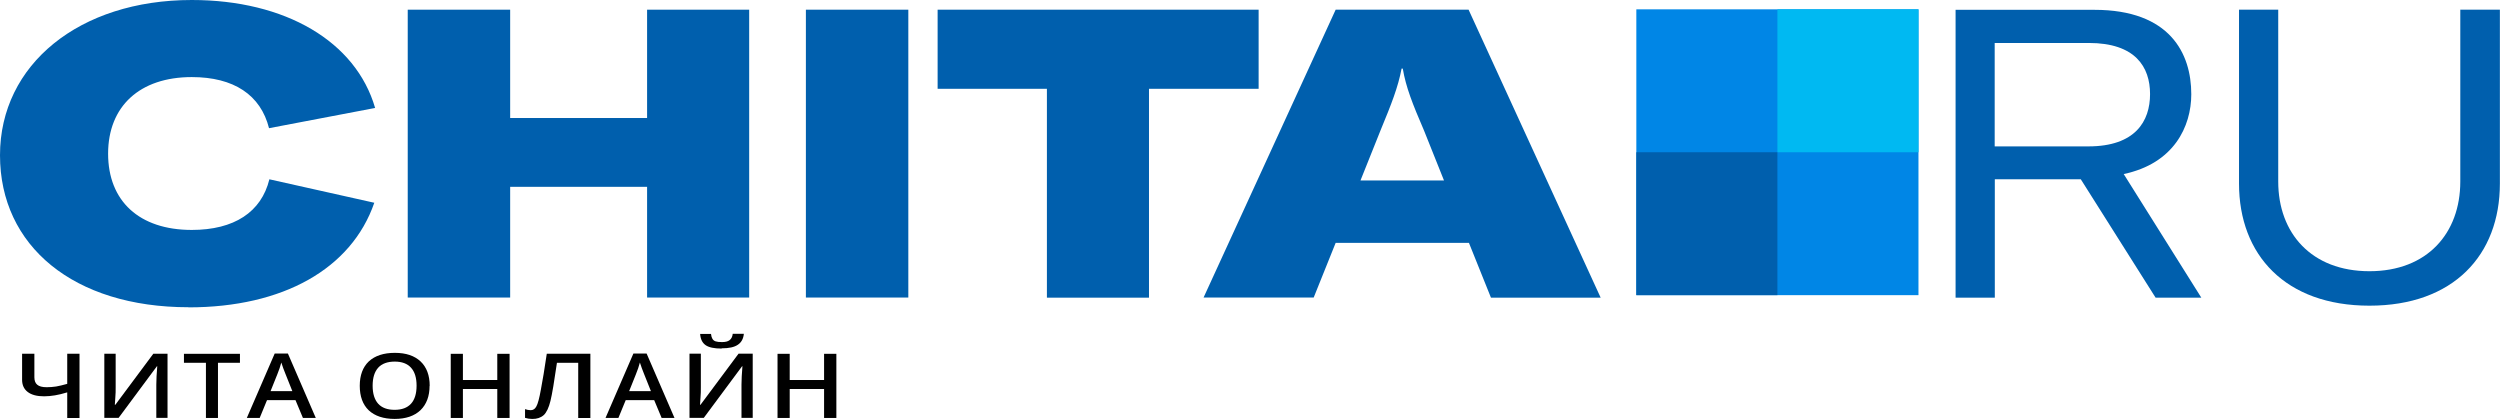
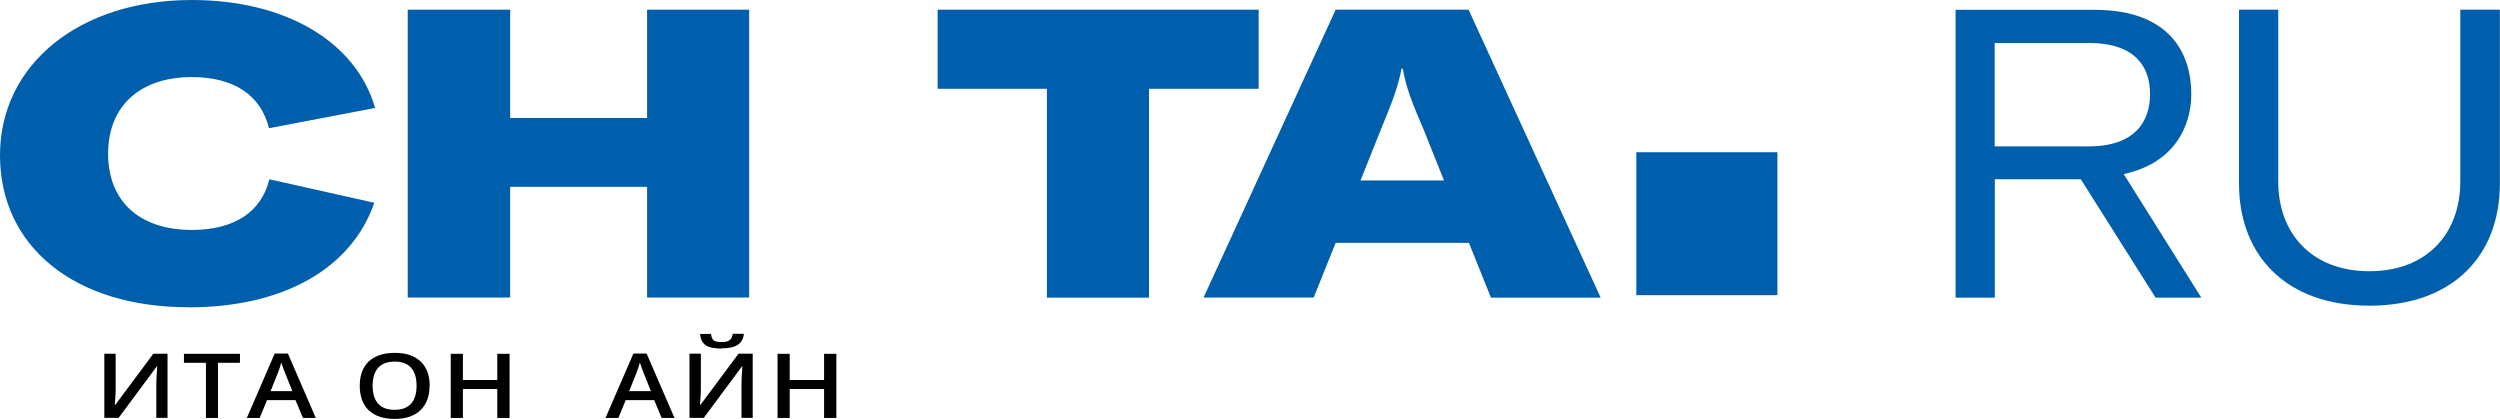
<svg xmlns="http://www.w3.org/2000/svg" viewBox="0 0 185 31" fill="none">
  <g clip-path="url(#clip0_1111_910)">
-     <path d="M141.967 0.691H121.089V21.842H141.967V0.691Z" fill="#0086E6" />
-     <path d="M141.967 0.691H131.528V11.267H141.967V0.691Z" fill="#00B9F2" />
-     <path d="M121.089 21.841H131.528V11.266H121.089V21.841Z" fill="#005FAD" />
+     <path d="M121.089 21.841H131.528V11.266H121.089V21.841" fill="#005FAD" />
    <path d="M13.954 22.745C20.939 22.745 26.01 19.893 27.698 15.004L19.934 13.268C19.339 15.695 17.328 17.015 14.19 17.015C10.308 17.015 8 14.88 8 11.373C8 7.865 10.343 5.704 14.19 5.704C17.302 5.704 19.287 7.024 19.908 9.486L27.759 7.989C26.334 3.065 21.114 0 14.19 0C5.866 0 0 4.774 0 11.488C0 18.201 5.447 22.736 13.954 22.736V22.745Z" fill="#005FAD" />
    <path d="M55.439 0.717H47.885V8.733H37.752V0.717H30.172V22.018H37.752V13.825H47.885V22.018H55.439V0.717Z" fill="#005FAD" />
-     <path d="M67.216 22.027V0.717H59.636V22.018H67.216V22.027Z" fill="#005FAD" />
    <path d="M93.138 0.717H69.384V6.571H77.471V22.027H85.025V6.571H93.138V0.717Z" fill="#005FAD" />
    <path d="M110.336 22.027H118.449L108.675 0.717H98.839L89.064 22.018H97.213L98.839 17.971H108.701L110.327 22.018L110.336 22.027ZM100.675 13.356L102.153 9.663C102.983 7.652 103.455 6.456 103.718 5.075H103.805C104.041 6.456 104.513 7.652 105.379 9.663L106.856 13.356H100.666H100.675Z" fill="#005FAD" />
    <path d="M159.523 22.028H162.898L157.154 12.879C160.861 12.099 162.155 9.371 162.155 6.971C162.155 3.968 160.59 0.727 154.986 0.727H144.713V22.028H147.616V13.268H153.98L159.515 22.028H159.523ZM147.616 3.18H154.575C158.011 3.18 159.104 4.951 159.104 6.962C159.104 8.973 158.011 10.833 154.54 10.833H147.607V3.18H147.616Z" fill="#005FAD" />
    <path d="M165.687 0.717V13.586C165.687 18.865 169.122 22.62 175.339 22.62C181.555 22.62 184.991 18.874 184.991 13.586V0.717H182.062V13.436C182.062 17.244 179.631 20.07 175.339 20.07C171.046 20.07 168.589 17.253 168.589 13.436V0.717H165.687Z" fill="#005FAD" />
-     <path d="M5.884 30.93H4.975V29.035C4.634 29.141 4.328 29.212 4.065 29.256C3.803 29.3 3.532 29.327 3.261 29.327C2.736 29.327 2.334 29.221 2.054 29.008C1.775 28.796 1.635 28.494 1.635 28.105V26.174H2.544V27.919C2.544 28.167 2.614 28.353 2.754 28.468C2.894 28.592 3.13 28.654 3.453 28.654C3.689 28.654 3.925 28.636 4.153 28.601C4.38 28.565 4.651 28.494 4.975 28.406V26.174H5.884V30.921V30.93Z" fill="black" />
    <path d="M7.728 26.174H8.559V28.645C8.559 28.902 8.559 29.168 8.533 29.424C8.515 29.69 8.507 29.867 8.498 29.956H8.533L11.348 26.174H12.397V30.921H11.567V28.468C11.567 28.096 11.593 27.635 11.637 27.104H11.61L8.778 30.921H7.72V26.174H7.728Z" fill="black" />
    <path d="M16.139 30.929H15.239V26.846H13.612V26.182H17.756V26.846H16.13V30.929H16.139Z" fill="black" />
    <path d="M22.417 30.929L21.866 29.61H19.759L19.217 30.929H18.264L20.327 26.164H21.306L23.369 30.929H22.408H22.417ZM21.63 28.936L21.114 27.643C21.079 27.555 21.026 27.422 20.956 27.236C20.895 27.05 20.843 26.917 20.817 26.828C20.747 27.094 20.651 27.386 20.519 27.705L20.021 28.945H21.63V28.936Z" fill="black" />
    <path d="M31.789 28.547C31.789 29.318 31.562 29.92 31.116 30.354C30.67 30.779 30.032 31 29.21 31C28.388 31 27.741 30.788 27.287 30.363C26.841 29.938 26.622 29.326 26.622 28.547C26.622 27.768 26.849 27.165 27.295 26.74C27.75 26.324 28.388 26.111 29.219 26.111C30.049 26.111 30.67 26.324 31.125 26.749C31.571 27.174 31.798 27.776 31.798 28.556L31.789 28.547ZM27.575 28.547C27.575 29.132 27.715 29.575 27.986 29.876C28.257 30.177 28.668 30.327 29.201 30.327C29.735 30.327 30.137 30.177 30.416 29.876C30.688 29.575 30.827 29.132 30.827 28.538C30.827 27.945 30.688 27.511 30.416 27.21C30.145 26.909 29.743 26.758 29.21 26.758C28.677 26.758 28.257 26.909 27.986 27.21C27.715 27.511 27.575 27.954 27.575 28.538V28.547Z" fill="black" />
    <path d="M37.709 30.929H36.799V28.786H34.255V30.929H33.355V26.182H34.255V28.121H36.799V26.182H37.709V30.929Z" fill="black" />
-     <path d="M43.688 30.93H42.788V26.847H41.214C41.013 28.238 40.856 29.176 40.733 29.672C40.611 30.168 40.445 30.523 40.235 30.718C40.016 30.912 39.728 31.01 39.378 31.001C39.194 31.001 39.02 30.974 38.853 30.921V30.275C38.993 30.328 39.133 30.354 39.273 30.354C39.457 30.354 39.597 30.257 39.693 30.071C39.798 29.885 39.911 29.469 40.025 28.831C40.148 28.193 40.296 27.308 40.462 26.174H43.688V30.921V30.93Z" fill="black" />
    <path d="M48.961 30.929L48.41 29.61H46.303L45.761 30.929H44.808L46.871 26.164H47.85L49.913 30.929H48.952H48.961ZM48.165 28.936L47.649 27.643C47.614 27.555 47.562 27.422 47.492 27.236C47.422 27.05 47.378 26.917 47.352 26.828C47.282 27.094 47.186 27.386 47.054 27.705L46.556 28.945H48.165V28.936Z" fill="black" />
    <path d="M51.032 26.173H51.863V28.645C51.863 28.901 51.863 29.167 51.837 29.424C51.819 29.69 51.81 29.867 51.802 29.955H51.837L54.652 26.173H55.701V30.921H54.87V28.467C54.87 28.095 54.897 27.635 54.94 27.103H54.914L52.081 30.921H51.023V26.173H51.032ZM53.393 25.793C52.859 25.793 52.466 25.713 52.221 25.545C51.976 25.376 51.837 25.102 51.81 24.712H52.615C52.632 24.871 52.667 24.987 52.72 25.075C52.772 25.164 52.851 25.226 52.956 25.261C53.06 25.297 53.218 25.314 53.428 25.314C53.672 25.314 53.865 25.27 53.987 25.173C54.118 25.075 54.197 24.925 54.223 24.703H55.045C55.01 25.075 54.853 25.35 54.59 25.518C54.328 25.695 53.935 25.775 53.41 25.775L53.393 25.793Z" fill="black" />
    <path d="M61.891 30.929H60.982V28.786H58.438V30.929H57.537V26.182H58.438V28.121H60.982V26.182H61.891V30.929Z" fill="black" />
  </g>
  <defs>
    <clipPath id="clip0_1111_910">
      <rect width="185" height="31" fill="white" />
    </clipPath>
  </defs>
</svg>